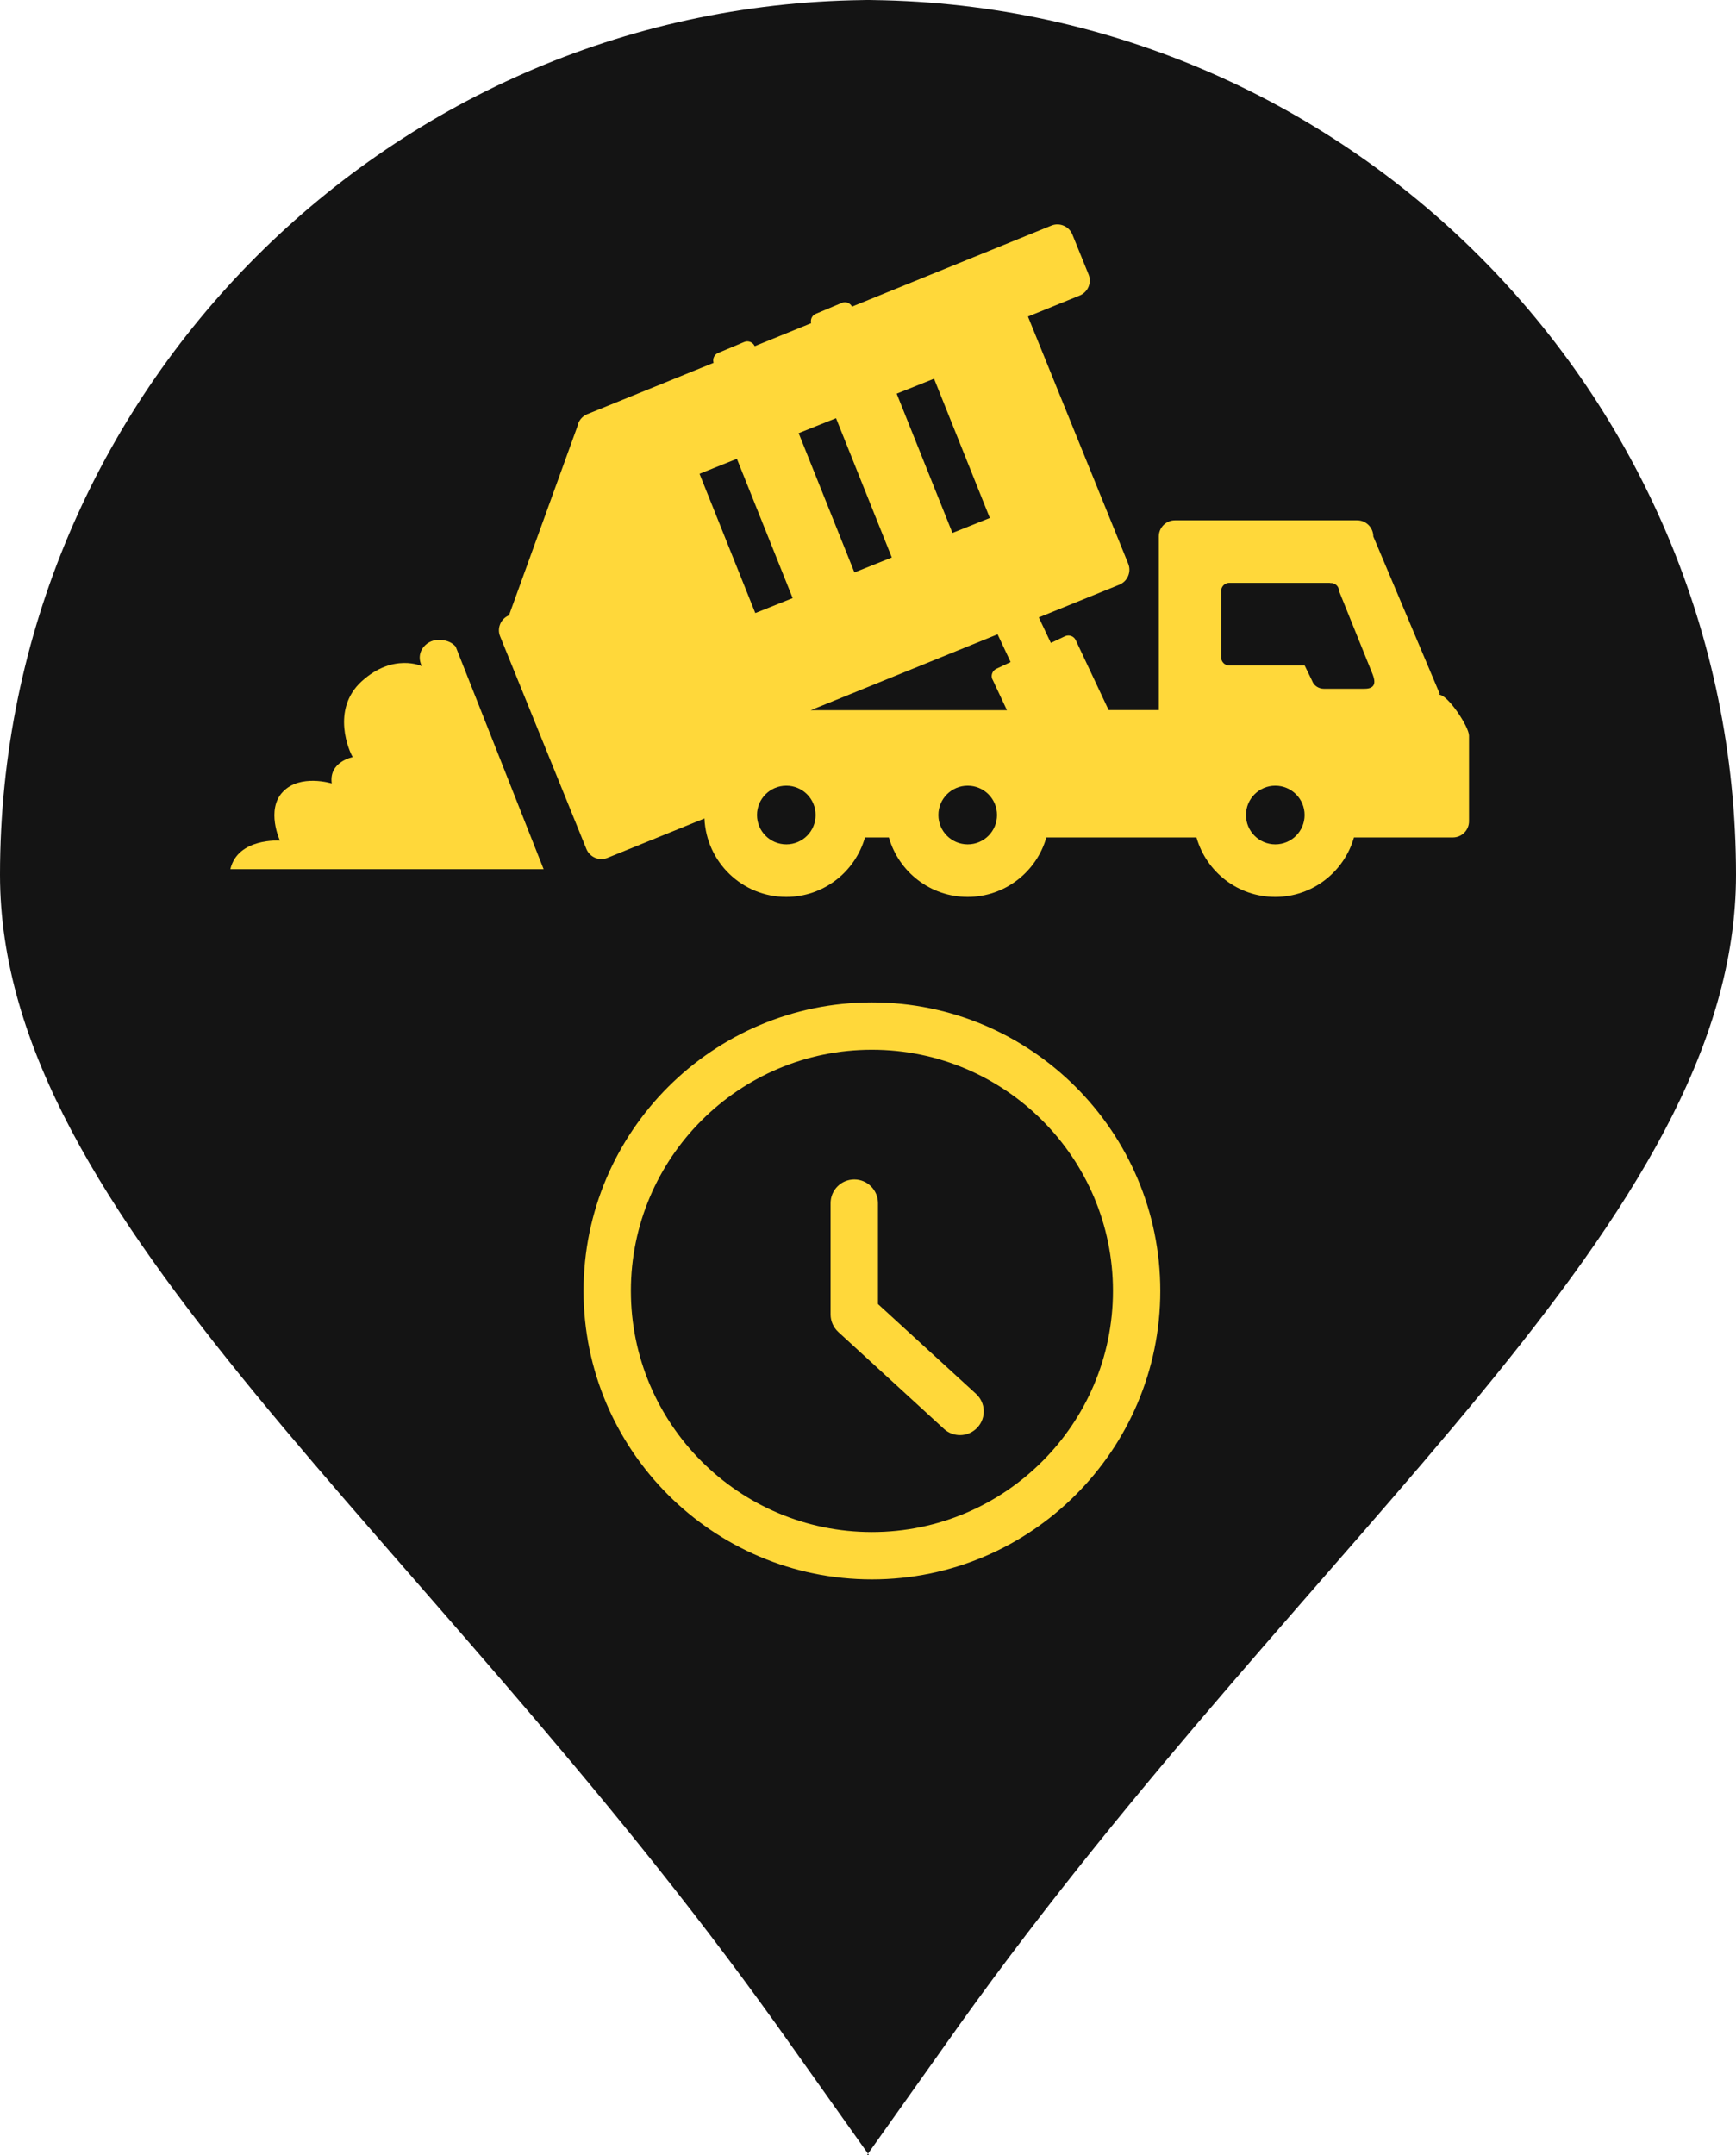
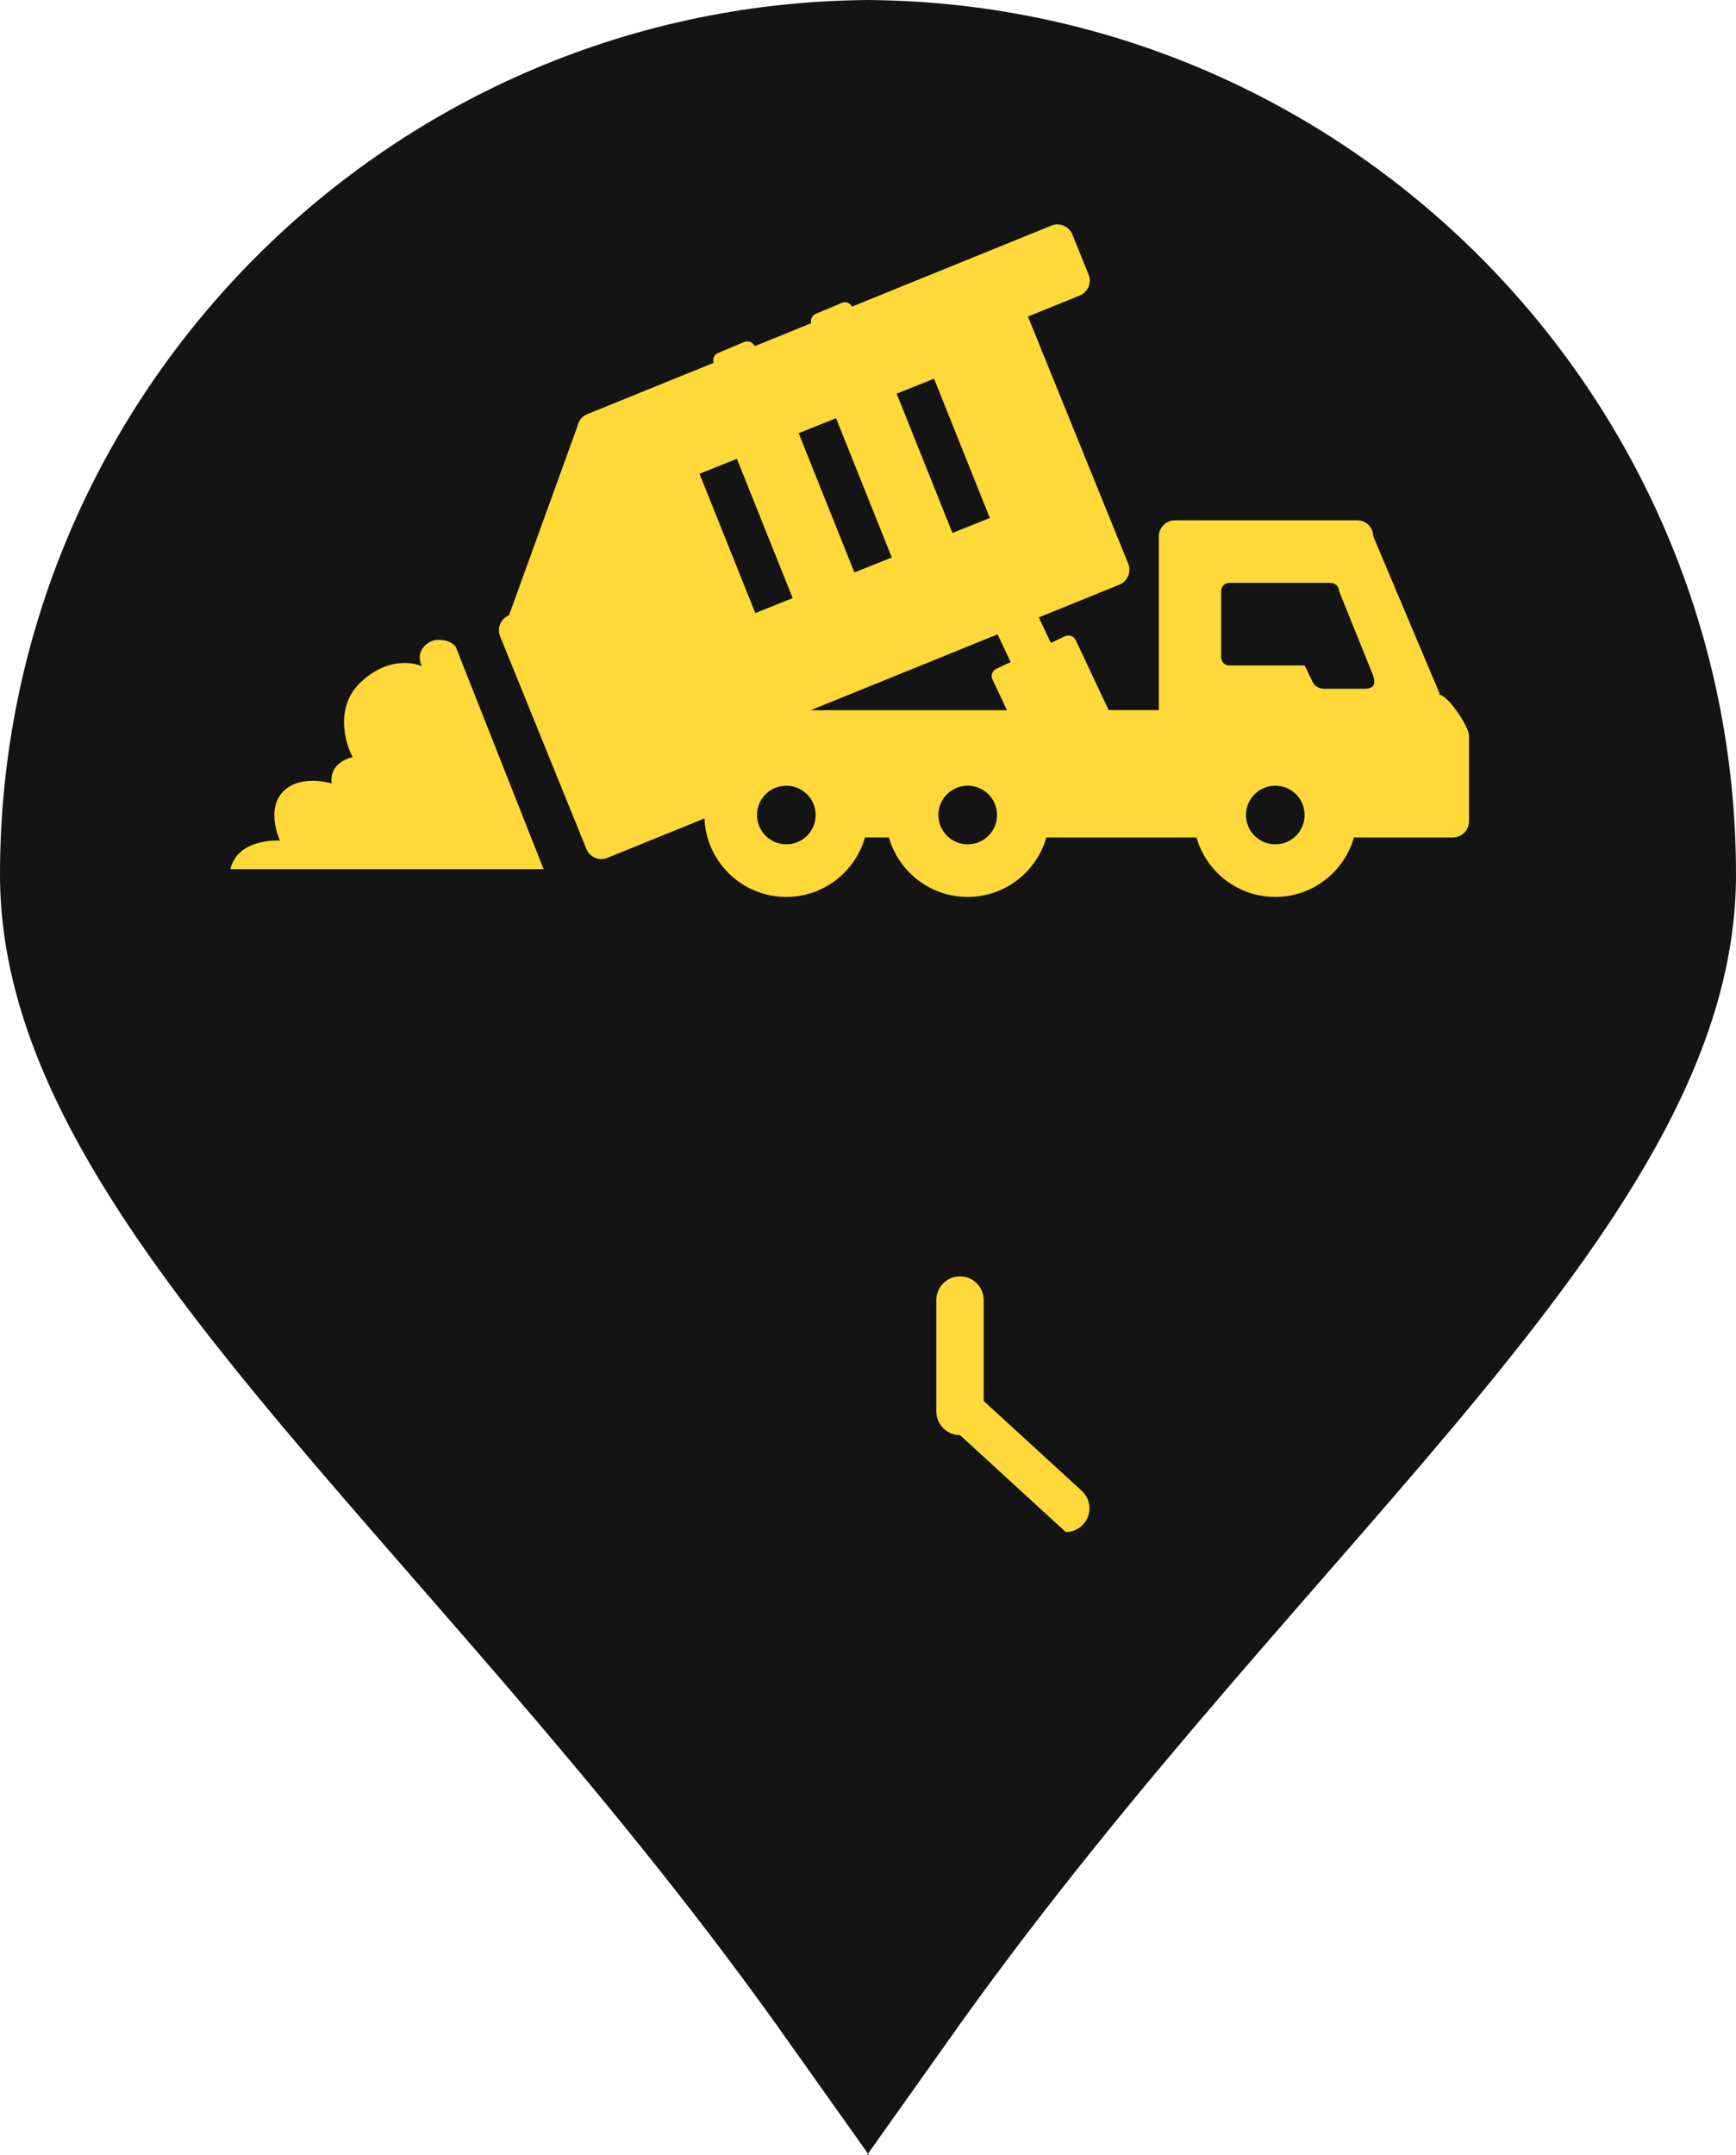
<svg xmlns="http://www.w3.org/2000/svg" id="Layer_1" viewBox="0 0 232.19 288.09">
  <defs>
    <style>.cls-1{fill:#ffd83a;}.cls-2{fill:#141414;}</style>
  </defs>
  <g>
    <path class="cls-2" d="M115.25,0c64.48,0,116.94,52.46,116.94,116.94,0,46.24-56.44,87.55-103.79,153.66l-12.43,17.5h.25s-12.43-17.5-12.43-17.5C56.44,204.49,0,163.18,0,116.94,0,52.46,52.46,0,116.94,0h-1.69Z" />
    <g>
      <path class="cls-1" d="M192.47,92.87l.1-.1-8.89-21.05c0-1.19-.97-2.16-2.16-2.16h-24.37c-1.19,0-2.16,.97-2.16,2.16v23.21h-6.71l-4.4-9.35c-.25-.54-.9-.77-1.44-.52l-1.89,.89-1.61-3.41,10.77-4.37c1.1-.45,1.64-1.71,1.19-2.81l-13.41-33.04,6.92-2.81c1.1-.45,1.64-1.71,1.19-2.81l-2.17-5.35c-.45-1.1-1.71-1.64-2.81-1.19l-26.66,10.83c-.26-.49-.84-.72-1.36-.5l-3.5,1.47c-.49,.21-.73,.74-.61,1.25l-7.55,3.07c-.24-.53-.86-.79-1.4-.56l-3.5,1.47c-.52,.22-.76,.8-.6,1.32l-16.9,6.86c-.7,.29-1.17,.9-1.3,1.6l-9.16,25.29c-1.1,.45-1.64,1.71-1.19,2.81l11.54,28.43c.45,1.1,1.71,1.64,2.81,1.19l12.98-5.27c.25,5.83,5.04,10.49,10.94,10.49,5.01,0,9.22-3.36,10.53-7.95h3.2c1.31,4.59,5.53,7.95,10.53,7.95s9.22-3.36,10.53-7.95h20.08c1.31,4.59,5.52,7.95,10.53,7.95s9.22-3.36,10.53-7.95h13.23c1.19,0,2.16-.97,2.16-2.16v-11.45c0-1.19-2.83-5.48-4.02-5.48ZM124.93,50.63l7.46,18.62-5,2-7.46-18.62,5-2Zm-13.11,5.28l7.46,18.62-5,2-7.46-18.62,5-2Zm-18.26,7.43l5-2,7.46,18.62-5,2-7.46-18.62Zm11.61,49.54c-2.16,0-3.92-1.75-3.92-3.92s1.75-3.92,3.92-3.92,3.92,1.75,3.92,3.92-1.75,3.92-3.92,3.92Zm24.26,0c-2.16,0-3.92-1.75-3.92-3.92s1.75-3.92,3.92-3.92,3.92,1.75,3.92,3.92-1.75,3.92-3.92,3.92Zm3.32-22.04l1.93,4.11h-26.25l25-10.15,1.74,3.71-1.91,.9c-.54,.25-.77,.9-.52,1.44Zm37.82,22.04c-2.16,0-3.92-1.75-3.92-3.92s1.75-3.92,3.92-3.92,3.92,1.75,3.92,3.92-1.75,3.92-3.92,3.92Zm11.96-20.8h-5.48c-.59,0-1.31-.35-1.56-1.08l-.99-2.03h-10.09c-.59,0-1.08-.49-1.08-1.08v-8.89c0-.59,.49-1.08,1.08-1.08h13.41c.07,0,.13,.03,.2,.04v-.02c.6,0,1.08,.49,1.08,1.08l4.5,11.15c.28,.75,.58,1.91-1.08,1.91Z" />
      <path class="cls-1" d="M58.54,85.54c-1.71,.1-3.01,1.81-2.11,3.52,0,0-3.82-1.81-8.04,2.01-4.22,3.82-1.61,9.55-1.21,10.15,0,0-3.22,.6-2.81,3.52,0,0-4.22-1.31-6.53,1.11-2.31,2.41-.4,6.53-.4,6.53,0,0-5.63-.4-6.63,3.82h41.9l-11.76-29.74s-.7-1-2.41-.9Z" />
    </g>
  </g>
-   <path class="cls-1" d="M116.62,211.15c-21.27,0-38.57-17.3-38.57-38.57s17.3-38.57,38.57-38.57,38.57,17.3,38.57,38.57-17.31,38.57-38.57,38.57Zm0-70.81c-17.78,0-32.24,14.46-32.24,32.24s14.46,32.24,32.24,32.24,32.24-14.46,32.24-32.24-14.46-32.24-32.24-32.24Z" />
-   <path class="cls-1" d="M128.4,191.86c-.76,0-1.53-.27-2.14-.83l-14.14-12.96c-.65-.6-1.03-1.45-1.03-2.34v-14.88c0-1.75,1.42-3.17,3.17-3.17s3.17,1.42,3.17,3.17v13.49l13.12,12.01c1.29,1.19,1.38,3.19,.19,4.48-.62,.68-1.48,1.03-2.33,1.03Z" />
+   <path class="cls-1" d="M128.4,191.86c-.76,0-1.53-.27-2.14-.83c-.65-.6-1.03-1.45-1.03-2.34v-14.88c0-1.75,1.42-3.17,3.17-3.17s3.17,1.42,3.17,3.17v13.49l13.12,12.01c1.29,1.19,1.38,3.19,.19,4.48-.62,.68-1.48,1.03-2.33,1.03Z" />
</svg>